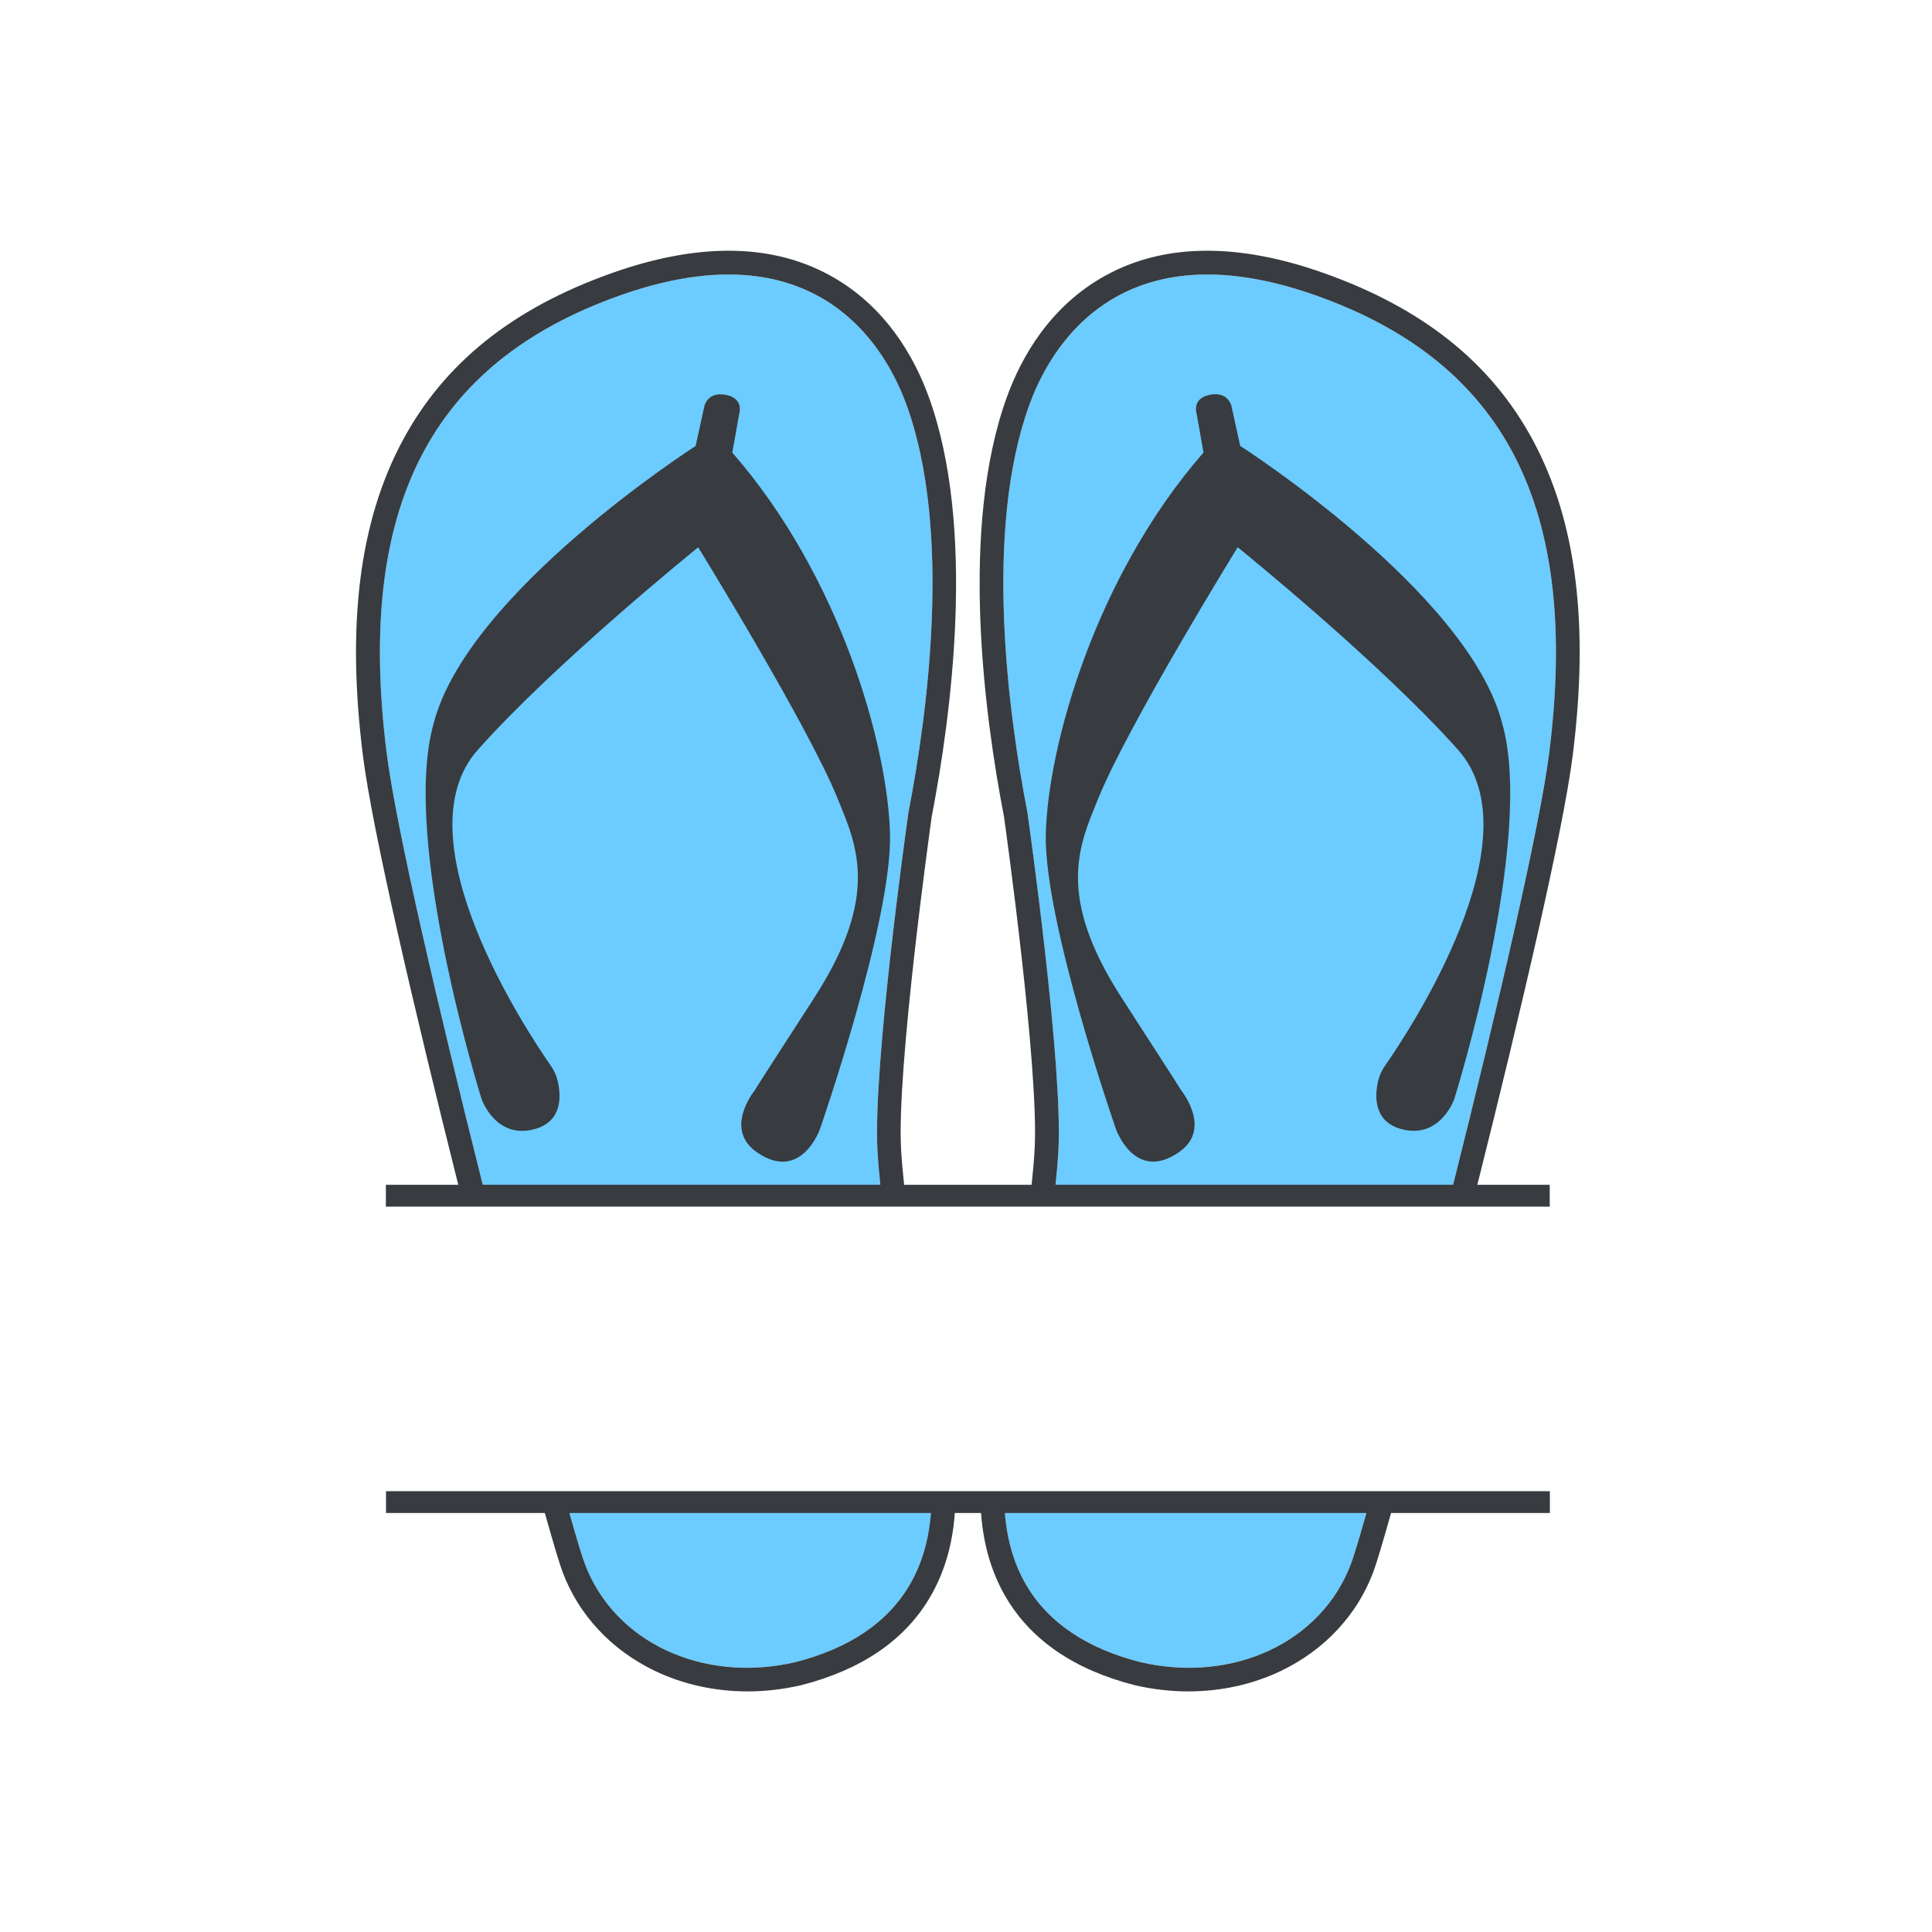
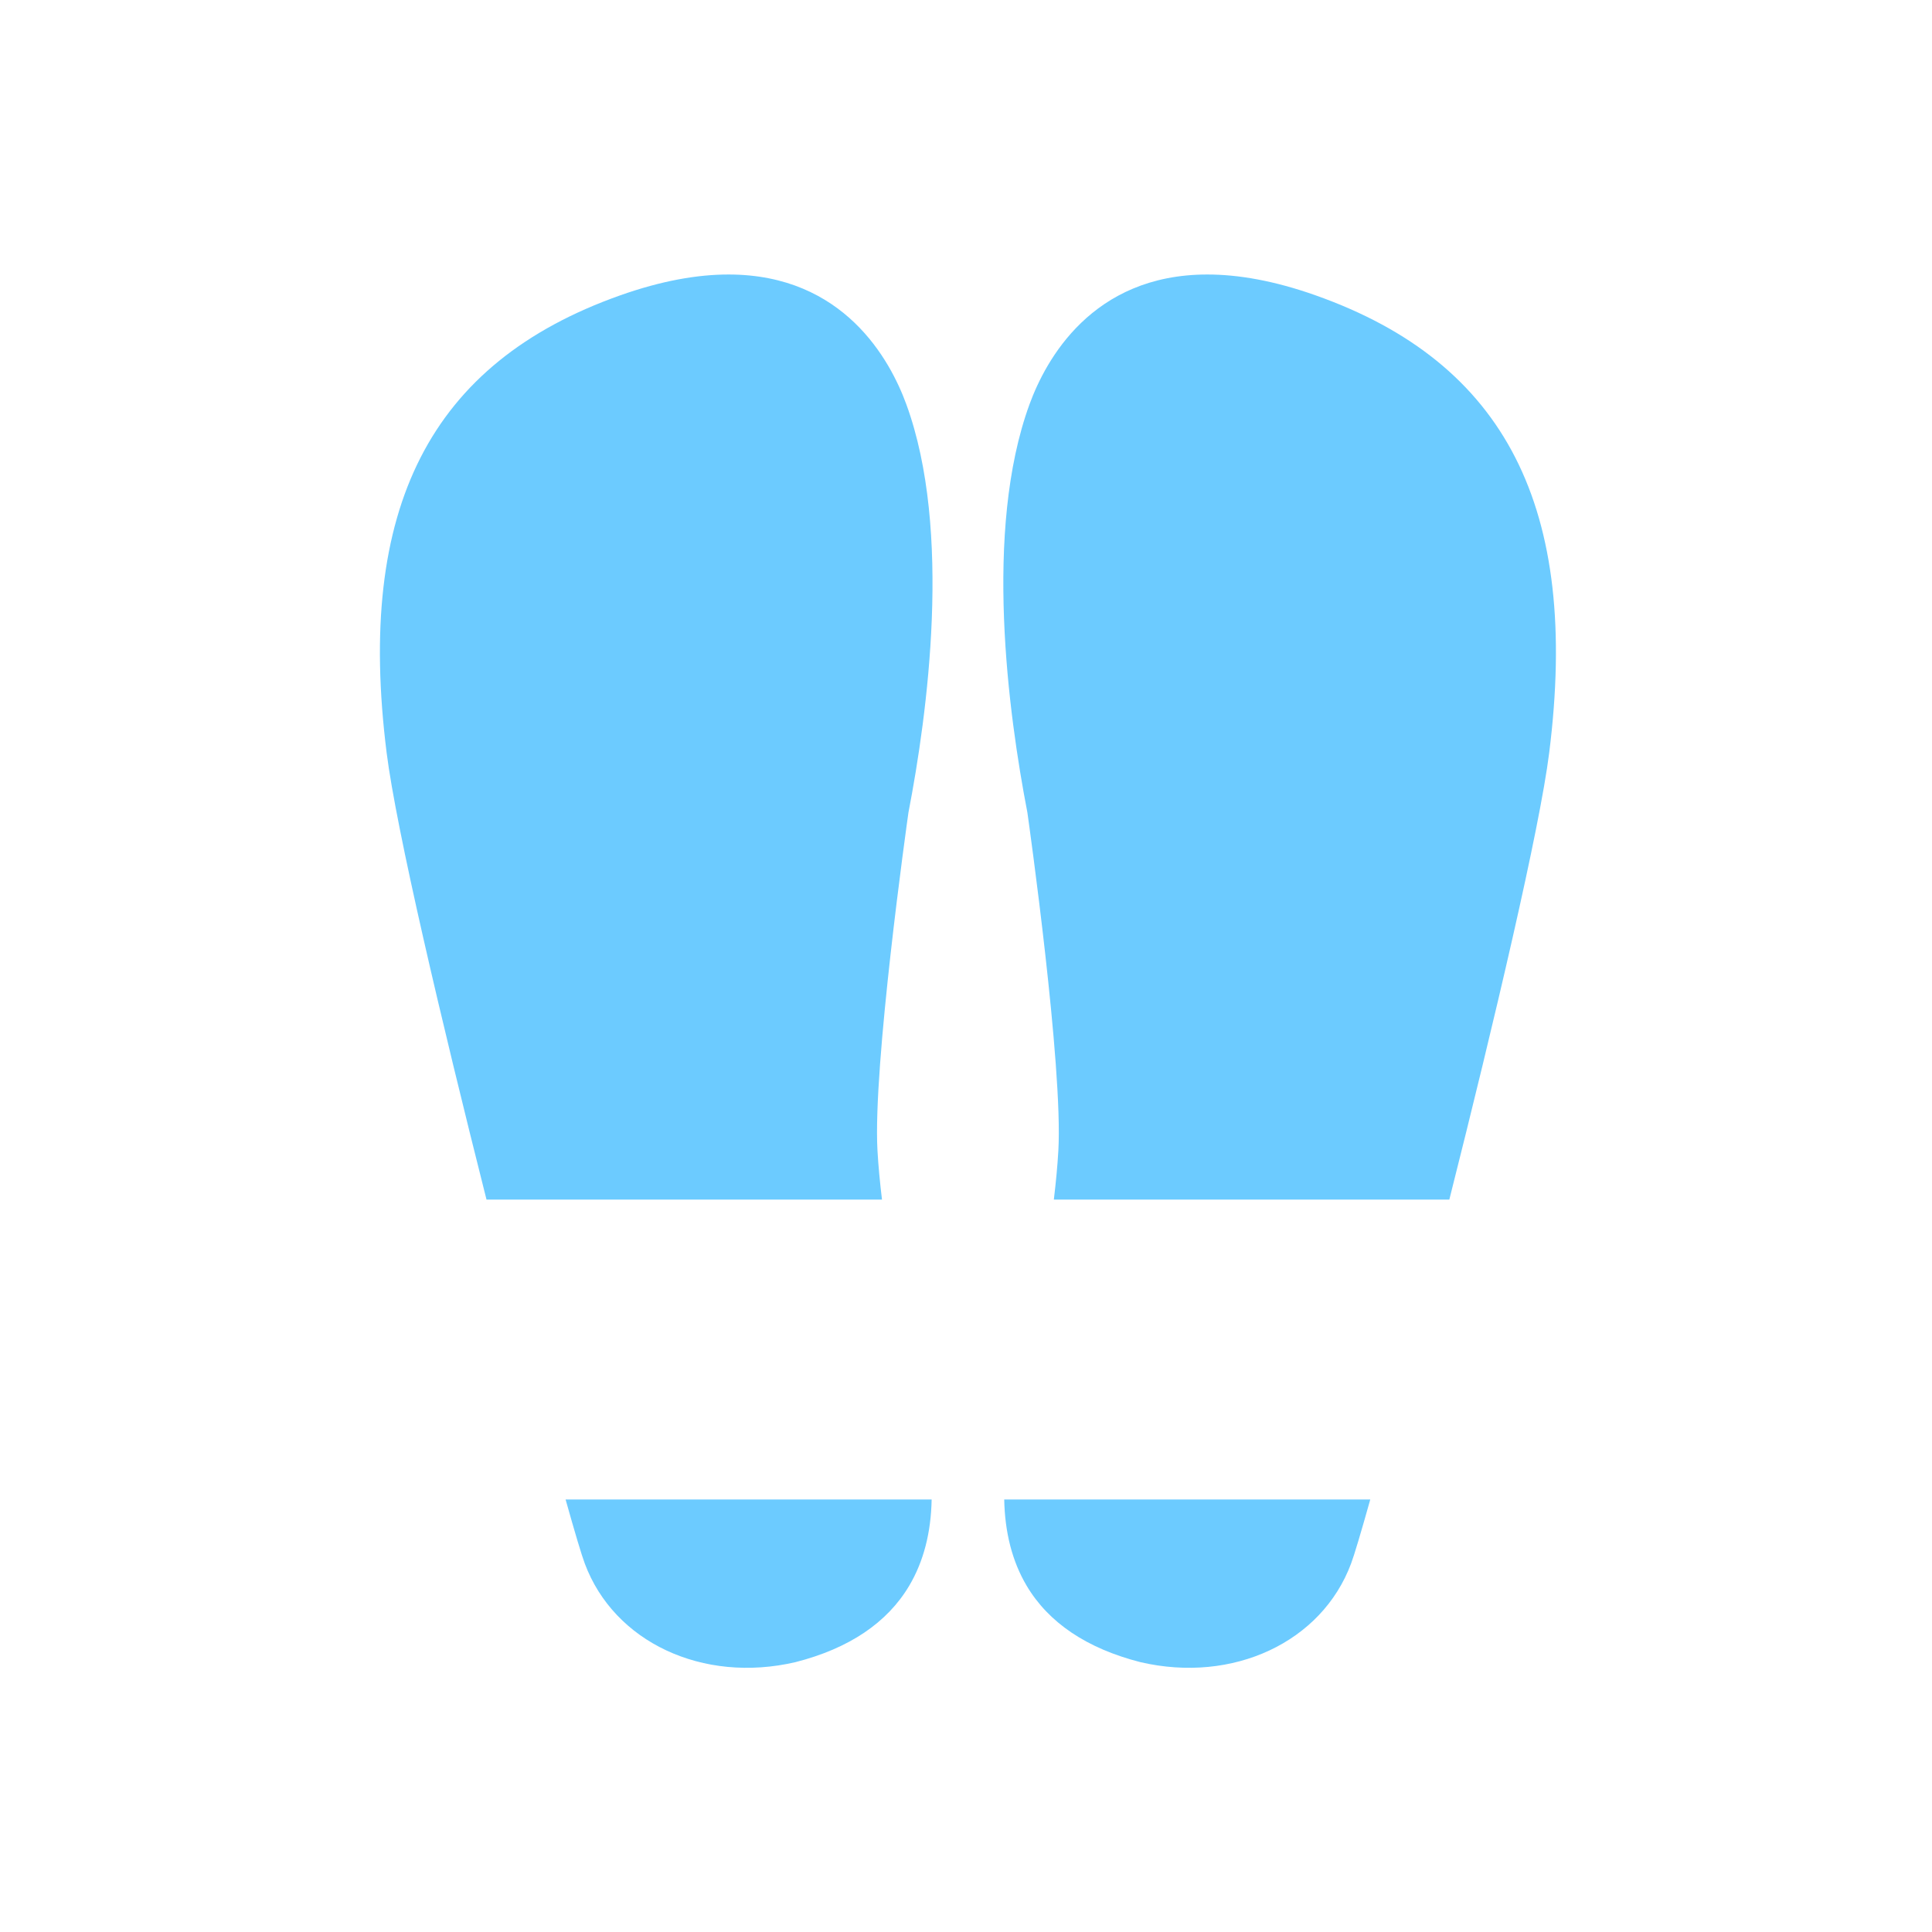
<svg xmlns="http://www.w3.org/2000/svg" version="1.1" id="Calque_1" x="0px" y="0px" viewBox="0 0 600 600" style="enable-background:new 0 0 600 600;" xml:space="preserve">
  <style type="text/css">
	.st0{fill:#6CCBFF;}
	.st1{fill:#383B3F;}
</style>
  <path class="st0" d="M120.07,233.75c-9.54-75.98,13.49-121.1,72.49-142.01c12.93-4.58,24.08-6.49,33.69-6.49  c35.85,0,50.21,26.6,55.22,40.32c14.31,39.18,6.56,96.19,0.67,126.69l-0.03,0.18c-0.45,3.2-11.09,78.74-9.6,104.92  c0.27,4.75,0.76,9.88,1.4,15.19H151.09C137.11,317.16,123.05,257.52,120.07,233.75z M408.63,91.74  c-12.93-4.58-24.08-6.49-33.69-6.49c-35.85,0-50.21,26.6-55.22,40.32c-14.31,39.18-6.56,96.19-0.67,126.69l0.03,0.18  c0.45,3.2,11.09,78.74,9.6,104.92c-0.27,4.75-0.76,9.88-1.4,15.19h122.82c13.98-55.39,28.04-115.03,31.02-138.8  C490.67,157.78,467.64,112.65,408.63,91.74z M175.65,465.68c2.89,10.3,5.01,17.4,5.97,19.92c9.12,24.42,36.66,37.28,65.4,30.6  c16.64-4.24,28.54-12.24,35.37-23.78c4.44-7.51,6.75-16.46,6.94-26.74H175.65z M311.87,465.68c0.2,10.28,2.5,19.23,6.94,26.74  c6.82,11.53,18.72,19.53,35.37,23.78c28.74,6.68,56.28-6.19,65.4-30.6c0.96-2.52,3.08-9.62,5.97-19.92H311.87z" />
-   <path class="st1" d="M119.88,469.88h49.32c2.66,9.44,4.61,15.93,5.52,18.32c4.97,13.32,15.16,24.24,28.68,30.72  c8.79,4.21,18.65,6.36,28.76,6.36c5.5,0,11.08-0.64,16.61-1.92c18.69-4.76,32.11-13.9,39.97-27.19c4.5-7.61,7.09-16.4,7.79-26.3  h8.15c0.7,9.9,3.29,18.69,7.79,26.3c7.86,13.28,21.28,22.42,39.97,27.19c5.53,1.28,11.11,1.92,16.61,1.92  c10.11,0,19.97-2.15,28.76-6.36c13.52-6.48,23.7-17.4,28.68-30.72c0.91-2.39,2.86-8.88,5.52-18.32h49.32v-6.78H119.88V469.88z   M282.38,492.42c-6.82,11.53-18.72,19.53-35.37,23.78c-28.74,6.68-56.28-6.19-65.4-30.6c-0.83-2.16-2.5-7.69-4.78-15.72h112.28  C288.44,478.41,286.21,485.95,282.38,492.42z M419.58,485.6c-9.12,24.42-36.66,37.28-65.4,30.6c-16.64-4.24-28.54-12.24-35.37-23.78  c-3.83-6.47-6.06-14.01-6.73-22.54h112.28C422.08,477.9,420.41,483.44,419.58,485.6z M254.67,350.57c0,0-5.82,16.83-19.64,7.25  c-9.93-6.88-1.56-18.03-0.69-19.14c0.12-0.24,2.18-3.53,18.46-28.69c20.78-32.12,13.11-47.74,7.33-62  c-9.23-22.77-43.3-78.02-43.3-78.02s-44.13,35.59-68.44,62.9c-24.5,27.53,15.19,87.37,22.7,98.15c1,1.43,1.72,3,2.11,4.7  c1.04,4.46,1.58,12.53-7.15,14.93c-12.07,3.32-16.47-9.27-16.47-9.27s-25.32-80.51-14.85-116.9c10.64-40.73,81.3-85.96,81.3-85.96  l2.75-12.5c0,0,1.05-4.54,6.74-3.37c5.69,1.17,4.03,5.94,4.03,5.94l-2.12,11.98c33.74,38.67,48.31,91.33,48.97,118.42  C277.07,286.07,254.67,350.57,254.67,350.57z M476.08,136.77c-12.92-24.06-34.18-41.06-64.99-51.98  c-26.65-9.44-49.35-9.23-67.49,0.63c-17.6,9.57-26.47,25.74-30.81,37.62c-14.91,40.82-7.04,99.26-1,130.53  c0.43,3.06,10.95,78.32,9.52,103.38c-0.2,3.48-0.52,7.17-0.94,11h-39.59c-0.41-3.82-0.74-7.52-0.94-11  c-1.43-25.06,9.09-100.32,9.52-103.38c6.04-31.27,13.91-89.71-1-130.53c-4.34-11.88-13.21-28.06-30.81-37.62  c-18.14-9.86-40.84-10.07-67.49-0.63c-30.81,10.92-52.07,27.92-64.99,51.98c-13.45,25.04-17.49,57.07-12.36,97.91  c2.89,23,16.08,79.39,29.61,133.27h-22.48v6.78h361.44v-6.78h-22.48c13.53-53.88,26.72-110.27,29.61-133.27  C493.58,193.84,489.53,161.81,476.08,136.77z M120.07,233.75c-9.54-75.98,13.49-121.1,72.49-142.01  c12.93-4.58,24.08-6.49,33.69-6.49c35.85,0,50.21,26.6,55.22,40.32c14.31,39.18,6.56,96.19,0.67,126.69l-0.03,0.18  c-0.45,3.2-11.09,78.74-9.6,104.92c0.19,3.36,0.5,6.91,0.88,10.58H149.93C136.34,313.89,122.97,256.87,120.07,233.75z   M481.13,233.75c-2.9,23.11-16.27,80.13-29.86,134.19H327.81c0.39-3.66,0.69-7.22,0.88-10.58c1.49-26.18-9.14-101.72-9.6-104.92  l-0.03-0.18c-5.9-30.5-13.65-87.5,0.67-126.69c5.01-13.72,19.36-40.32,55.22-40.32c9.61,0,20.76,1.91,33.69,6.49  C467.64,112.65,490.67,157.78,481.13,233.75z M466.47,224.46c10.47,36.39-14.85,116.9-14.85,116.9s-4.4,12.59-16.47,9.27  c-8.73-2.4-8.19-10.47-7.15-14.93c0.4-1.7,1.11-3.26,2.11-4.7c7.51-10.77,47.2-70.62,22.7-98.15c-24.31-27.3-68.44-62.9-68.44-62.9  s-34.08,55.26-43.3,78.02c-5.78,14.26-13.45,29.88,7.33,62c16.28,25.17,18.33,28.45,18.46,28.69c0.87,1.11,9.24,12.26-0.69,19.14  c-13.82,9.58-19.64-7.25-19.64-7.25s-22.41-64.49-21.74-91.59c0.66-27.09,15.23-79.75,48.97-118.42l-2.12-11.98  c0,0-1.66-4.77,4.03-5.94c5.69-1.17,6.74,3.37,6.74,3.37l2.75,12.5C385.17,138.5,455.84,183.73,466.47,224.46z" />
</svg>